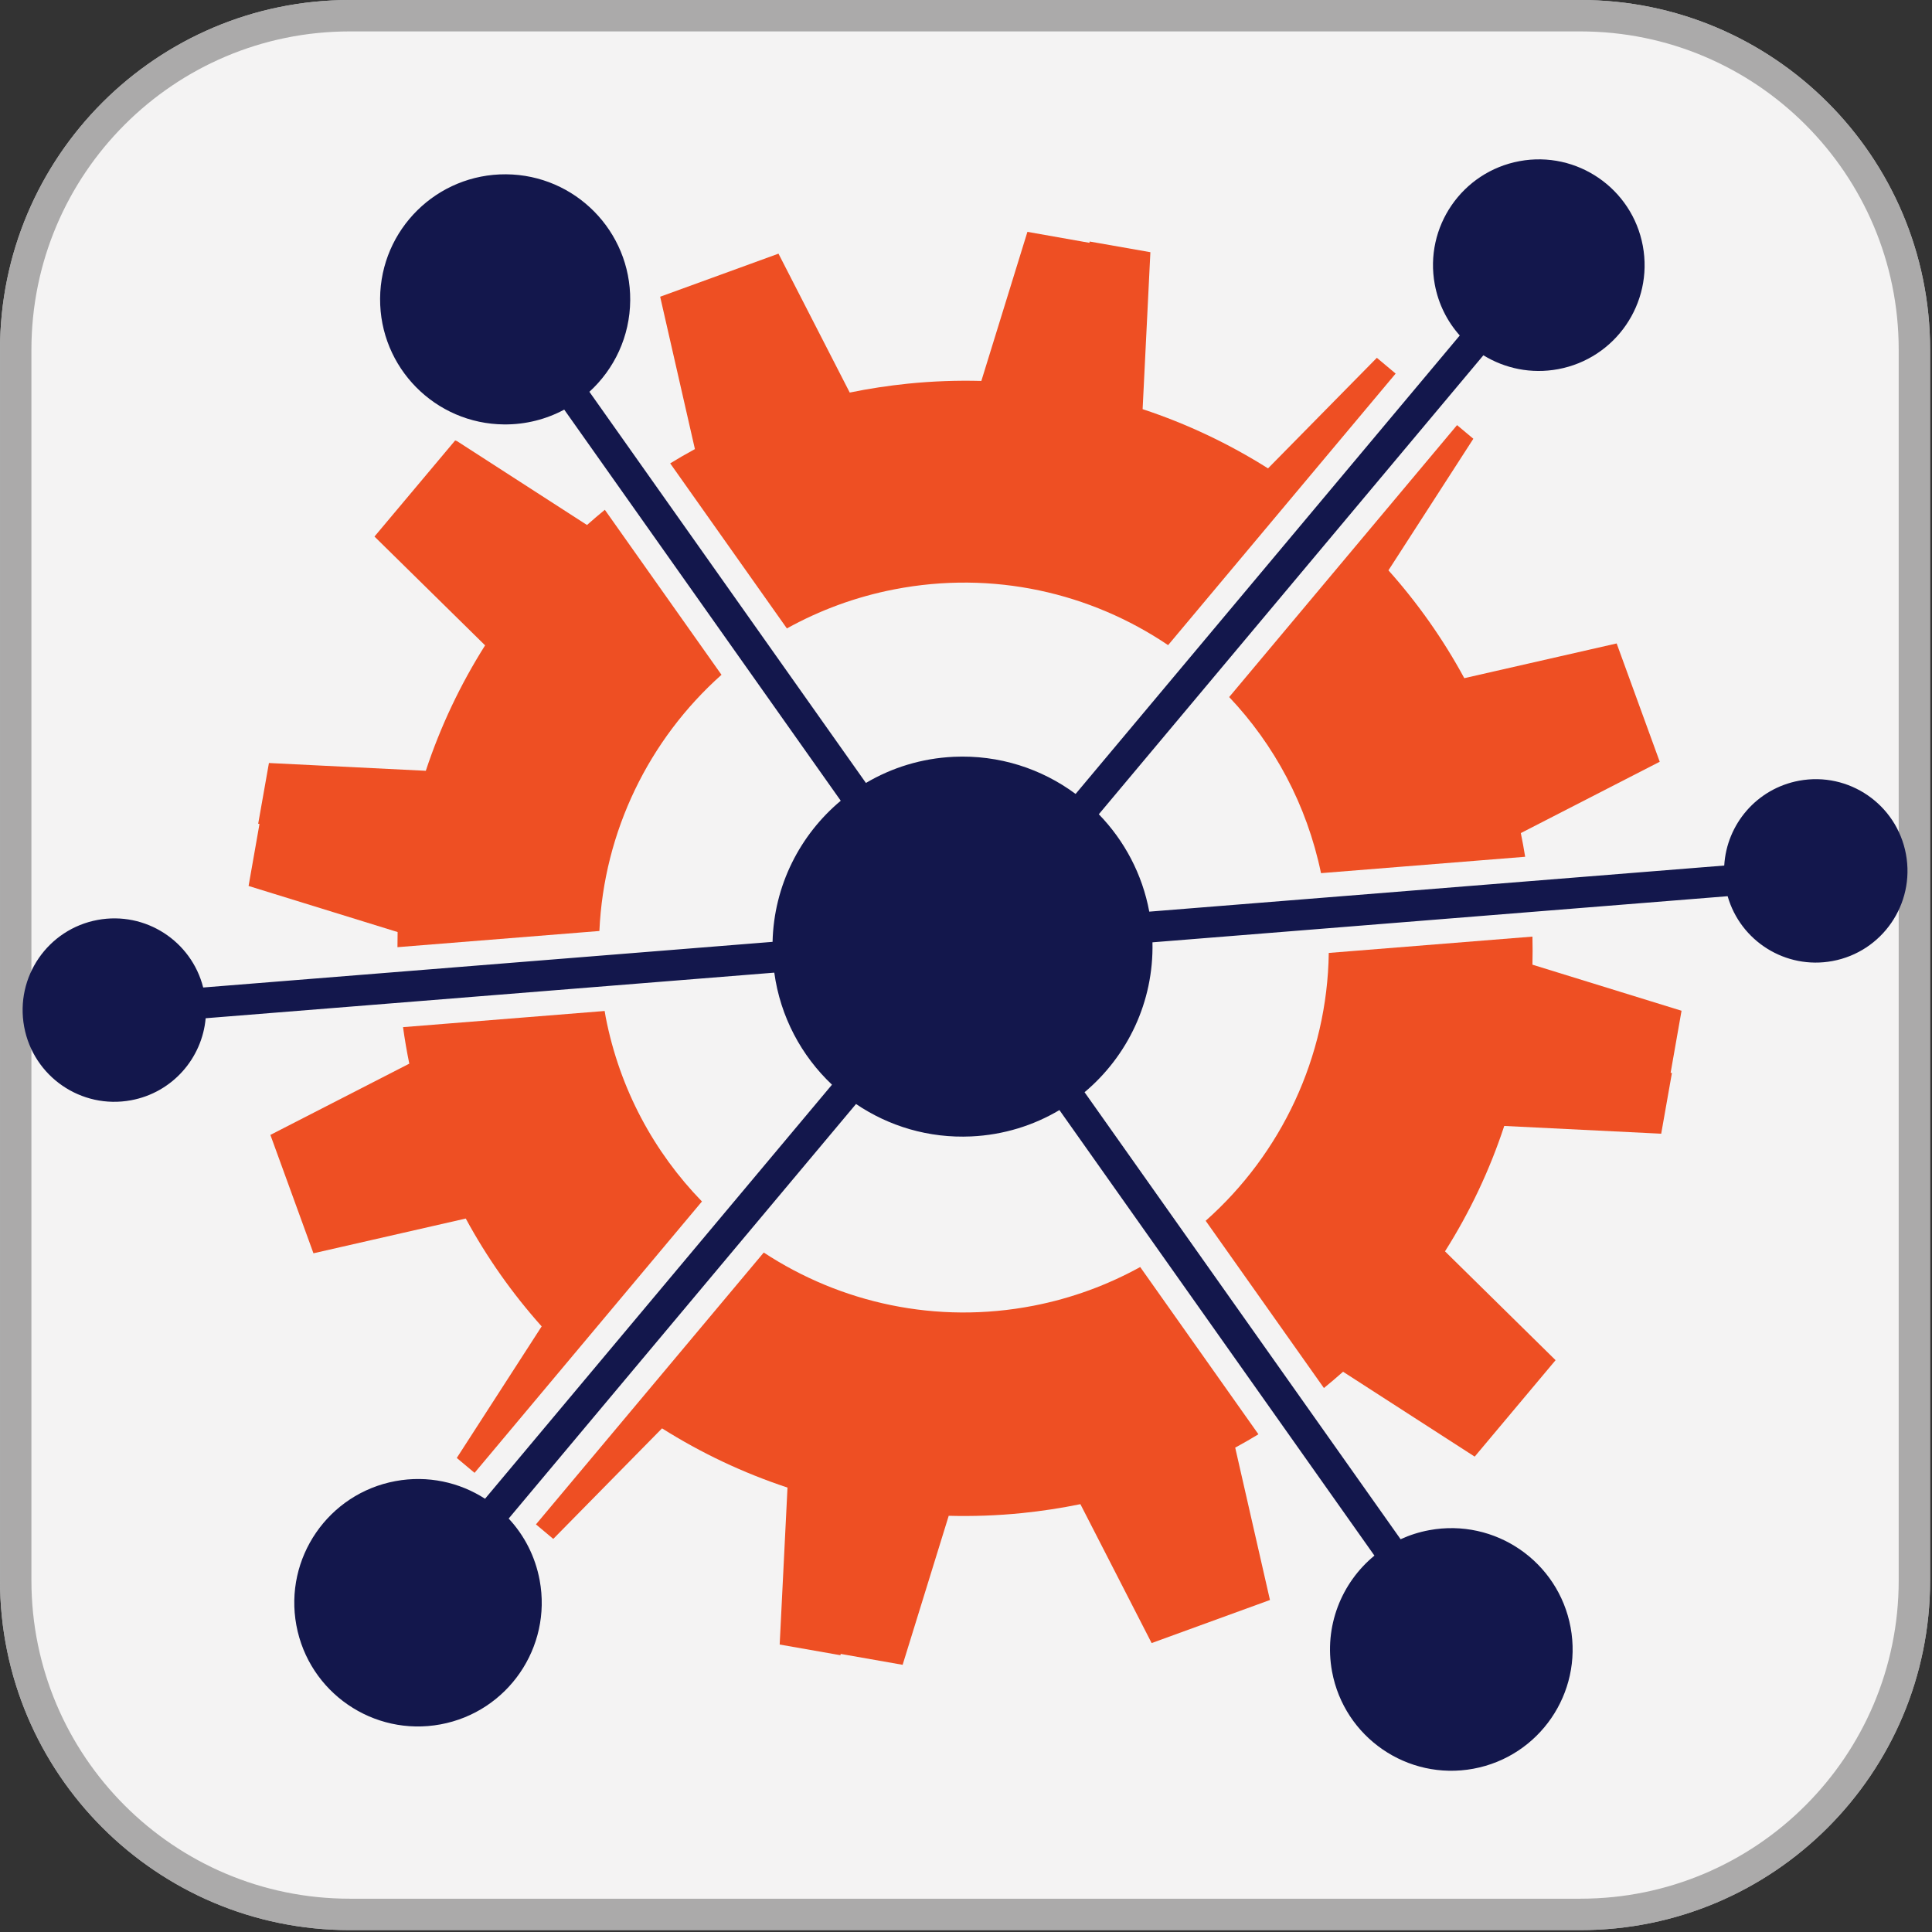
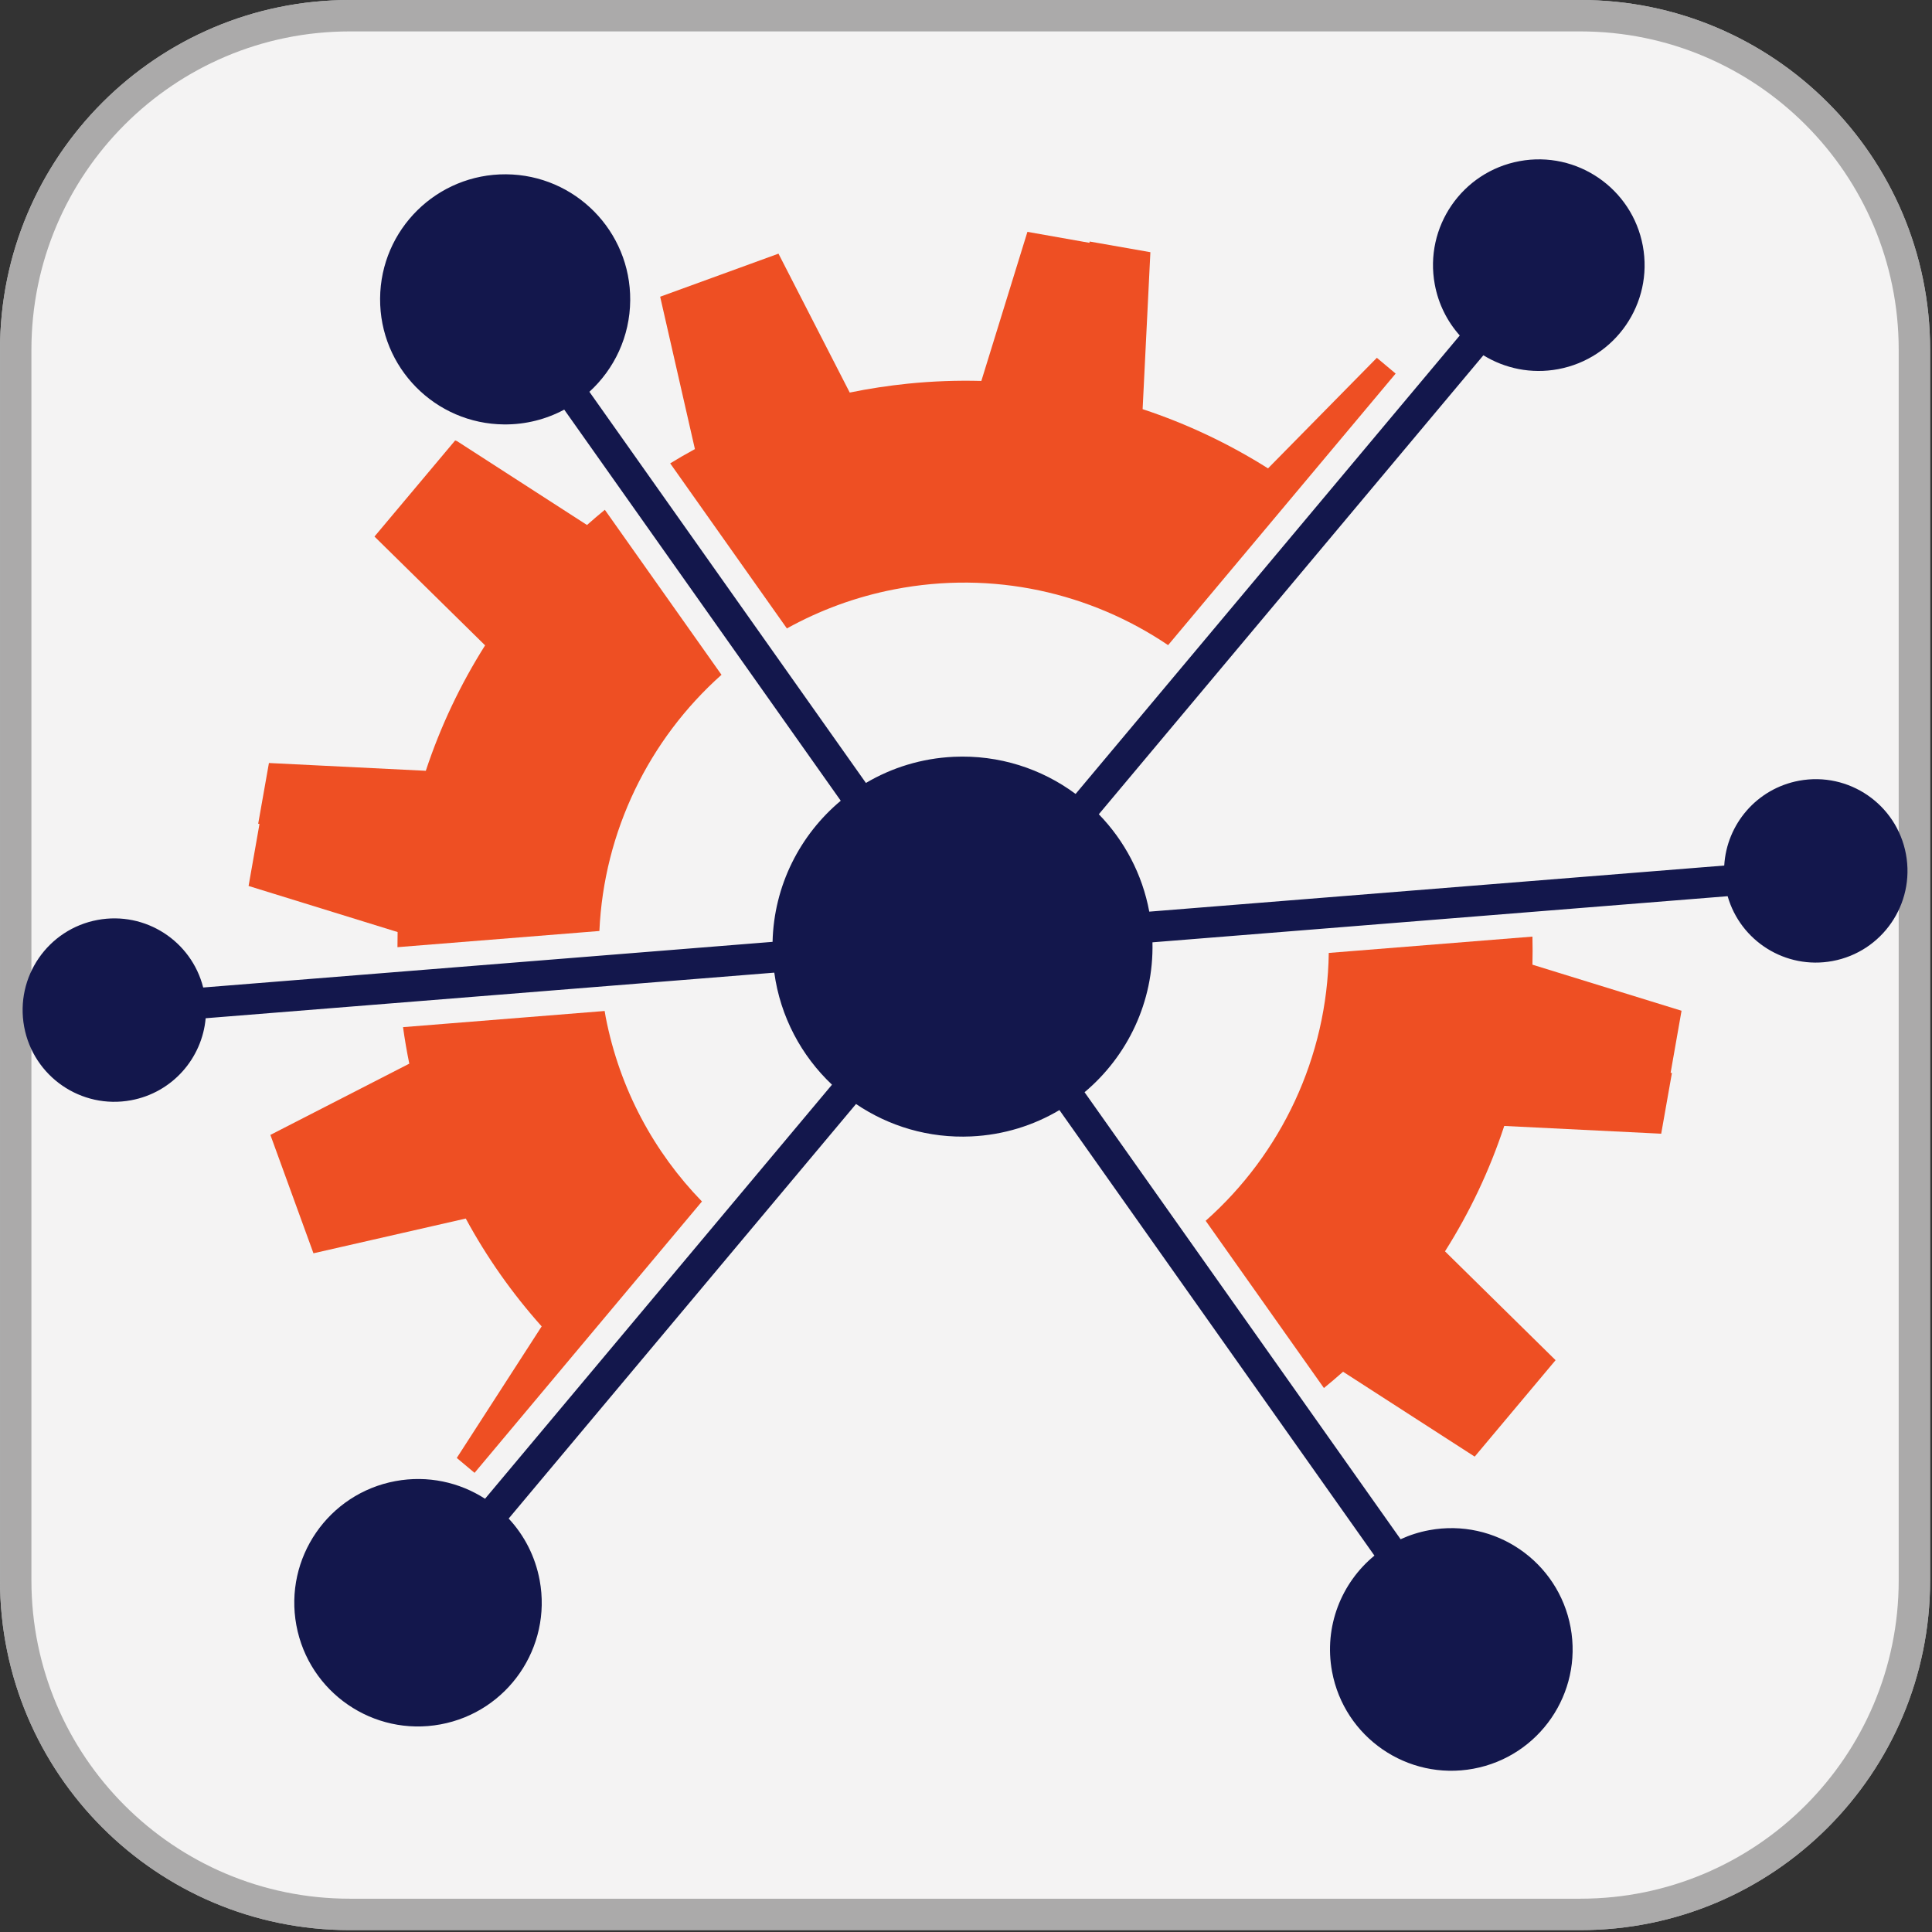
<svg xmlns="http://www.w3.org/2000/svg" width="100%" height="100%" viewBox="0 0 164 164" version="1.1" xml:space="preserve" style="fill-rule:evenodd;clip-rule:evenodd;stroke-linejoin:round;stroke-miterlimit:2;">
  <rect x="0" y="0" width="164" height="164" fill="#333333" stroke="none" />
  <g>
    <path d="M163.84,29.681l-0,104.478c-0,16.381 -13.3,29.681 -29.681,29.681l-104.478,0c-16.381,0 -29.681,-13.3 -29.681,-29.681l0,-104.478c0,-16.381 13.3,-29.681 29.681,-29.681l104.478,0c16.381,0 29.681,13.3 29.681,29.681Z" style="fill:#f4f3f3;" />
    <path d="M163.84,29.681l-0,104.478c-0,16.381 -13.3,29.681 -29.681,29.681l-104.478,0c-16.381,0 -29.681,-13.3 -29.681,-29.681l0,-104.478c0,-16.381 13.3,-29.681 29.681,-29.681l104.478,0c16.381,0 29.681,13.3 29.681,29.681Zm-2.667,0c0,-14.91 -12.104,-27.014 -27.014,-27.014l-104.478,-0c-14.91,-0 -27.014,12.104 -27.014,27.014l-0,104.478c-0,14.91 12.104,27.014 27.014,27.014l104.478,0c14.91,0 27.014,-12.104 27.014,-27.014l0,-104.478Z" style="fill:#8c8c8c;fill-opacity:0.7;" />
    <g>
-       <path d="M129.097,70.716l11.791,-6.054l-3.656,-10.043l-12.934,2.948c-1.794,-3.313 -3.963,-6.38 -6.438,-9.154l7.206,-11.168l-1.383,-1.159l-19.343,23.084c3.814,4.031 6.586,9.13 7.796,14.948l17.329,-1.39c-0.11,-0.676 -0.231,-1.348 -0.368,-2.012Z" style="fill:#ee4f23;fill-rule:nonzero;" />
      <path d="M56.89,39.333l9.906,14.012c2.775,-1.539 5.83,-2.678 9.113,-3.315c8.404,-1.635 16.673,0.294 23.247,4.733l19.315,-23.051l-1.596,-1.339l-9.238,9.386c-3.312,-2.09 -6.881,-3.785 -10.645,-5.028l0.659,-13.323l-5.154,-0.906l-0.02,0.11l-5.264,-0.931l-3.911,12.656c-2.047,-0.055 -4.124,0.017 -6.222,0.229c-1.678,0.173 -3.33,0.423 -4.95,0.757l-6.048,-11.791l-10.044,3.656l2.95,12.934c-0.712,0.385 -1.41,0.791 -2.098,1.211Z" style="fill:#ee4f23;fill-rule:nonzero;" />
      <path d="M33.752,79.118c-0.01,0.427 -0.013,0.855 -0.013,1.284l17.141,-1.374c0.378,-8.45 4.216,-16.27 10.365,-21.747l-9.903,-14.007c-0.512,0.421 -1.019,0.849 -1.514,1.291l-11.037,-7.122c-0.052,-0.018 -0.105,-0.036 -0.156,-0.054l-6.847,8.156l9.39,9.237c-2.094,3.312 -3.789,6.882 -5.033,10.647l-13.316,-0.66l-0.912,5.155l0.11,0.019l-0.926,5.263l12.651,3.912Z" style="fill:#ee4f23;fill-rule:nonzero;" />
      <path d="M130.083,81.888c0.021,-0.791 0.018,-1.586 0,-2.383l-17.289,1.386c-0.123,8.836 -4.041,17.055 -10.45,22.736l10.038,14.198c0.551,-0.451 1.094,-0.911 1.625,-1.384l11.173,7.206l6.867,-8.187l-9.387,-9.238c2.096,-3.311 3.791,-6.881 5.029,-10.645l13.324,0.659l0.91,-5.154l-0.11,-0.02l0.926,-5.264l-12.656,-3.91Z" style="fill:#ee4f23;fill-rule:nonzero;" />
-       <path d="M106.823,121.75l-10.036,-14.197c-2.758,1.521 -5.793,2.65 -9.052,3.284c-8.258,1.606 -16.385,-0.235 -22.903,-4.514l-19.337,23.076l1.47,1.233l9.233,-9.385c3.311,2.089 6.886,3.784 10.65,5.027l-0.664,13.324l5.159,0.906l0.02,-0.11l5.258,0.925l3.912,-12.65c2.052,0.054 4.129,-0.017 6.227,-0.23c1.678,-0.172 3.33,-0.423 4.95,-0.757l6.048,11.791l10.044,-3.656l-2.95,-12.934c0.669,-0.361 1.324,-0.742 1.971,-1.133Z" style="fill:#ee4f23;fill-rule:nonzero;" />
      <path d="M45.98,112.592l-7.206,11.167l1.509,1.266l19.302,-23.036c-4.048,-4.168 -6.977,-9.516 -8.169,-15.646c-0.034,-0.175 -0.057,-0.349 -0.089,-0.524l-17.116,1.372c0.146,1.045 0.322,2.079 0.532,3.099l-11.791,6.048l3.656,10.049l12.929,-2.95c1.794,3.313 3.962,6.382 6.443,9.155Z" style="fill:#ee4f23;fill-rule:nonzero;" />
      <path d="M161.789,72.509c-0.783,-4.227 -4.844,-7.02 -9.071,-6.238c-3.597,0.667 -6.153,3.706 -6.354,7.202l-48.807,3.913c-0.593,-3.196 -2.124,-6.044 -4.283,-8.267l32.645,-38.961c1.828,1.124 4.061,1.601 6.338,1.18c4.876,-0.902 8.098,-5.587 7.196,-10.464c-0.903,-4.877 -5.589,-8.098 -10.465,-7.196c-4.877,0.903 -8.099,5.588 -7.196,10.464c0.31,1.674 1.065,3.152 2.121,4.336l-32.609,38.916c-2.881,-2.136 -6.487,-3.33 -10.348,-3.152c-2.724,0.127 -5.257,0.922 -7.451,2.22l-23.474,-33.204c2.109,-1.924 3.442,-4.688 3.465,-7.768c0.043,-5.864 -4.674,-10.651 -10.537,-10.694c-5.863,-0.043 -10.651,4.675 -10.694,10.538c-0.044,5.863 4.675,10.651 10.538,10.694c1.841,0.013 3.577,-0.443 5.092,-1.257l23.473,33.201c-3.46,2.892 -5.674,7.197 -5.788,11.978l-48.332,3.875c-0.999,-3.943 -4.901,-6.487 -8.959,-5.736c-4.227,0.782 -7.02,4.842 -6.238,9.071c0.783,4.227 4.844,7.02 9.071,6.237c3.515,-0.65 6.035,-3.568 6.336,-6.963l48.268,-3.87c0.513,3.745 2.302,7.058 4.898,9.511l-29.451,35.148c-2.171,-1.4 -4.86,-2.006 -7.6,-1.499c-5.703,1.055 -9.471,6.535 -8.416,12.238c1.056,5.703 6.534,9.47 12.237,8.414c5.703,-1.055 9.471,-6.534 8.416,-12.237c-0.377,-2.036 -1.317,-3.825 -2.631,-5.235l29.485,-35.19c2.781,1.885 6.172,2.92 9.786,2.752c2.736,-0.127 5.281,-0.929 7.481,-2.236l26.739,37.82c-2.804,2.302 -4.304,6.018 -3.598,9.839c1.036,5.592 6.407,9.285 11.999,8.251c5.592,-1.036 9.285,-6.407 8.251,-11.999c-1.035,-5.592 -6.407,-9.285 -11.999,-8.251c-0.858,0.159 -1.672,0.42 -2.431,0.769l-26.827,-37.945c3.628,-3.046 5.88,-7.649 5.763,-12.724l48.825,-3.915c1.091,3.811 4.921,6.241 8.898,5.504c4.227,-0.782 7.02,-4.843 6.238,-9.07Z" style="fill:#13174c;fill-rule:nonzero;" />
    </g>
  </g>
</svg>